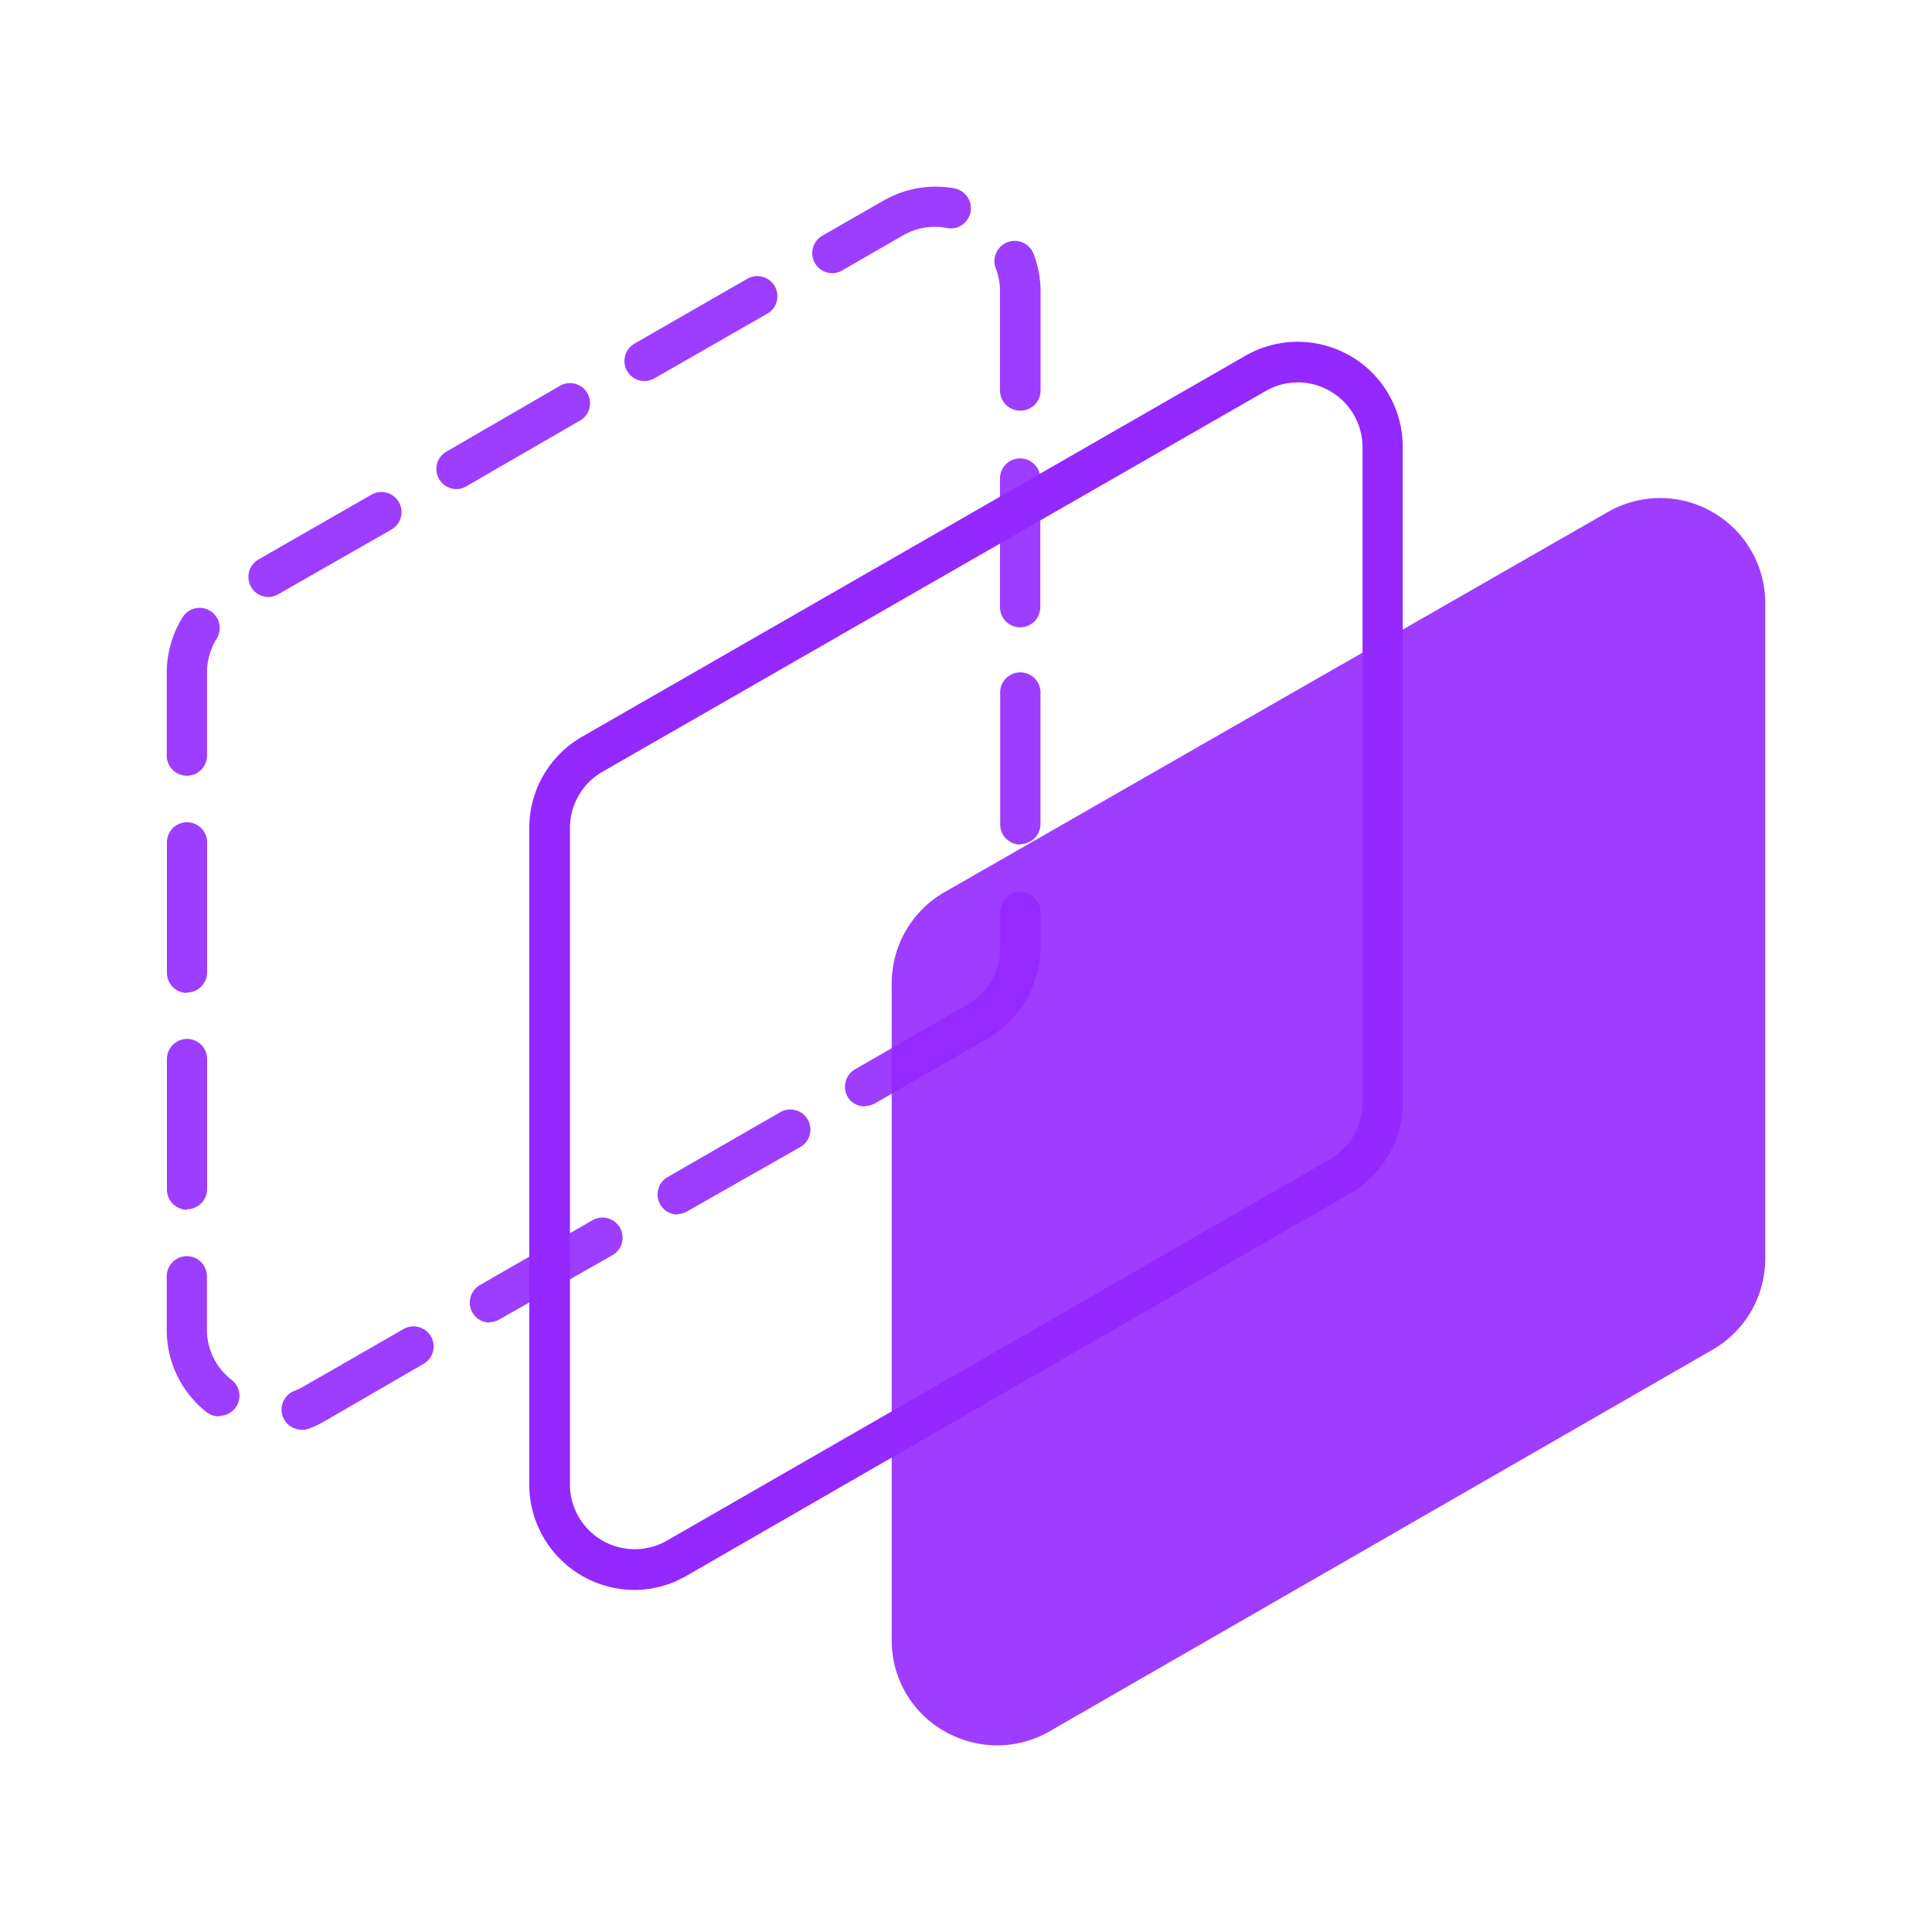
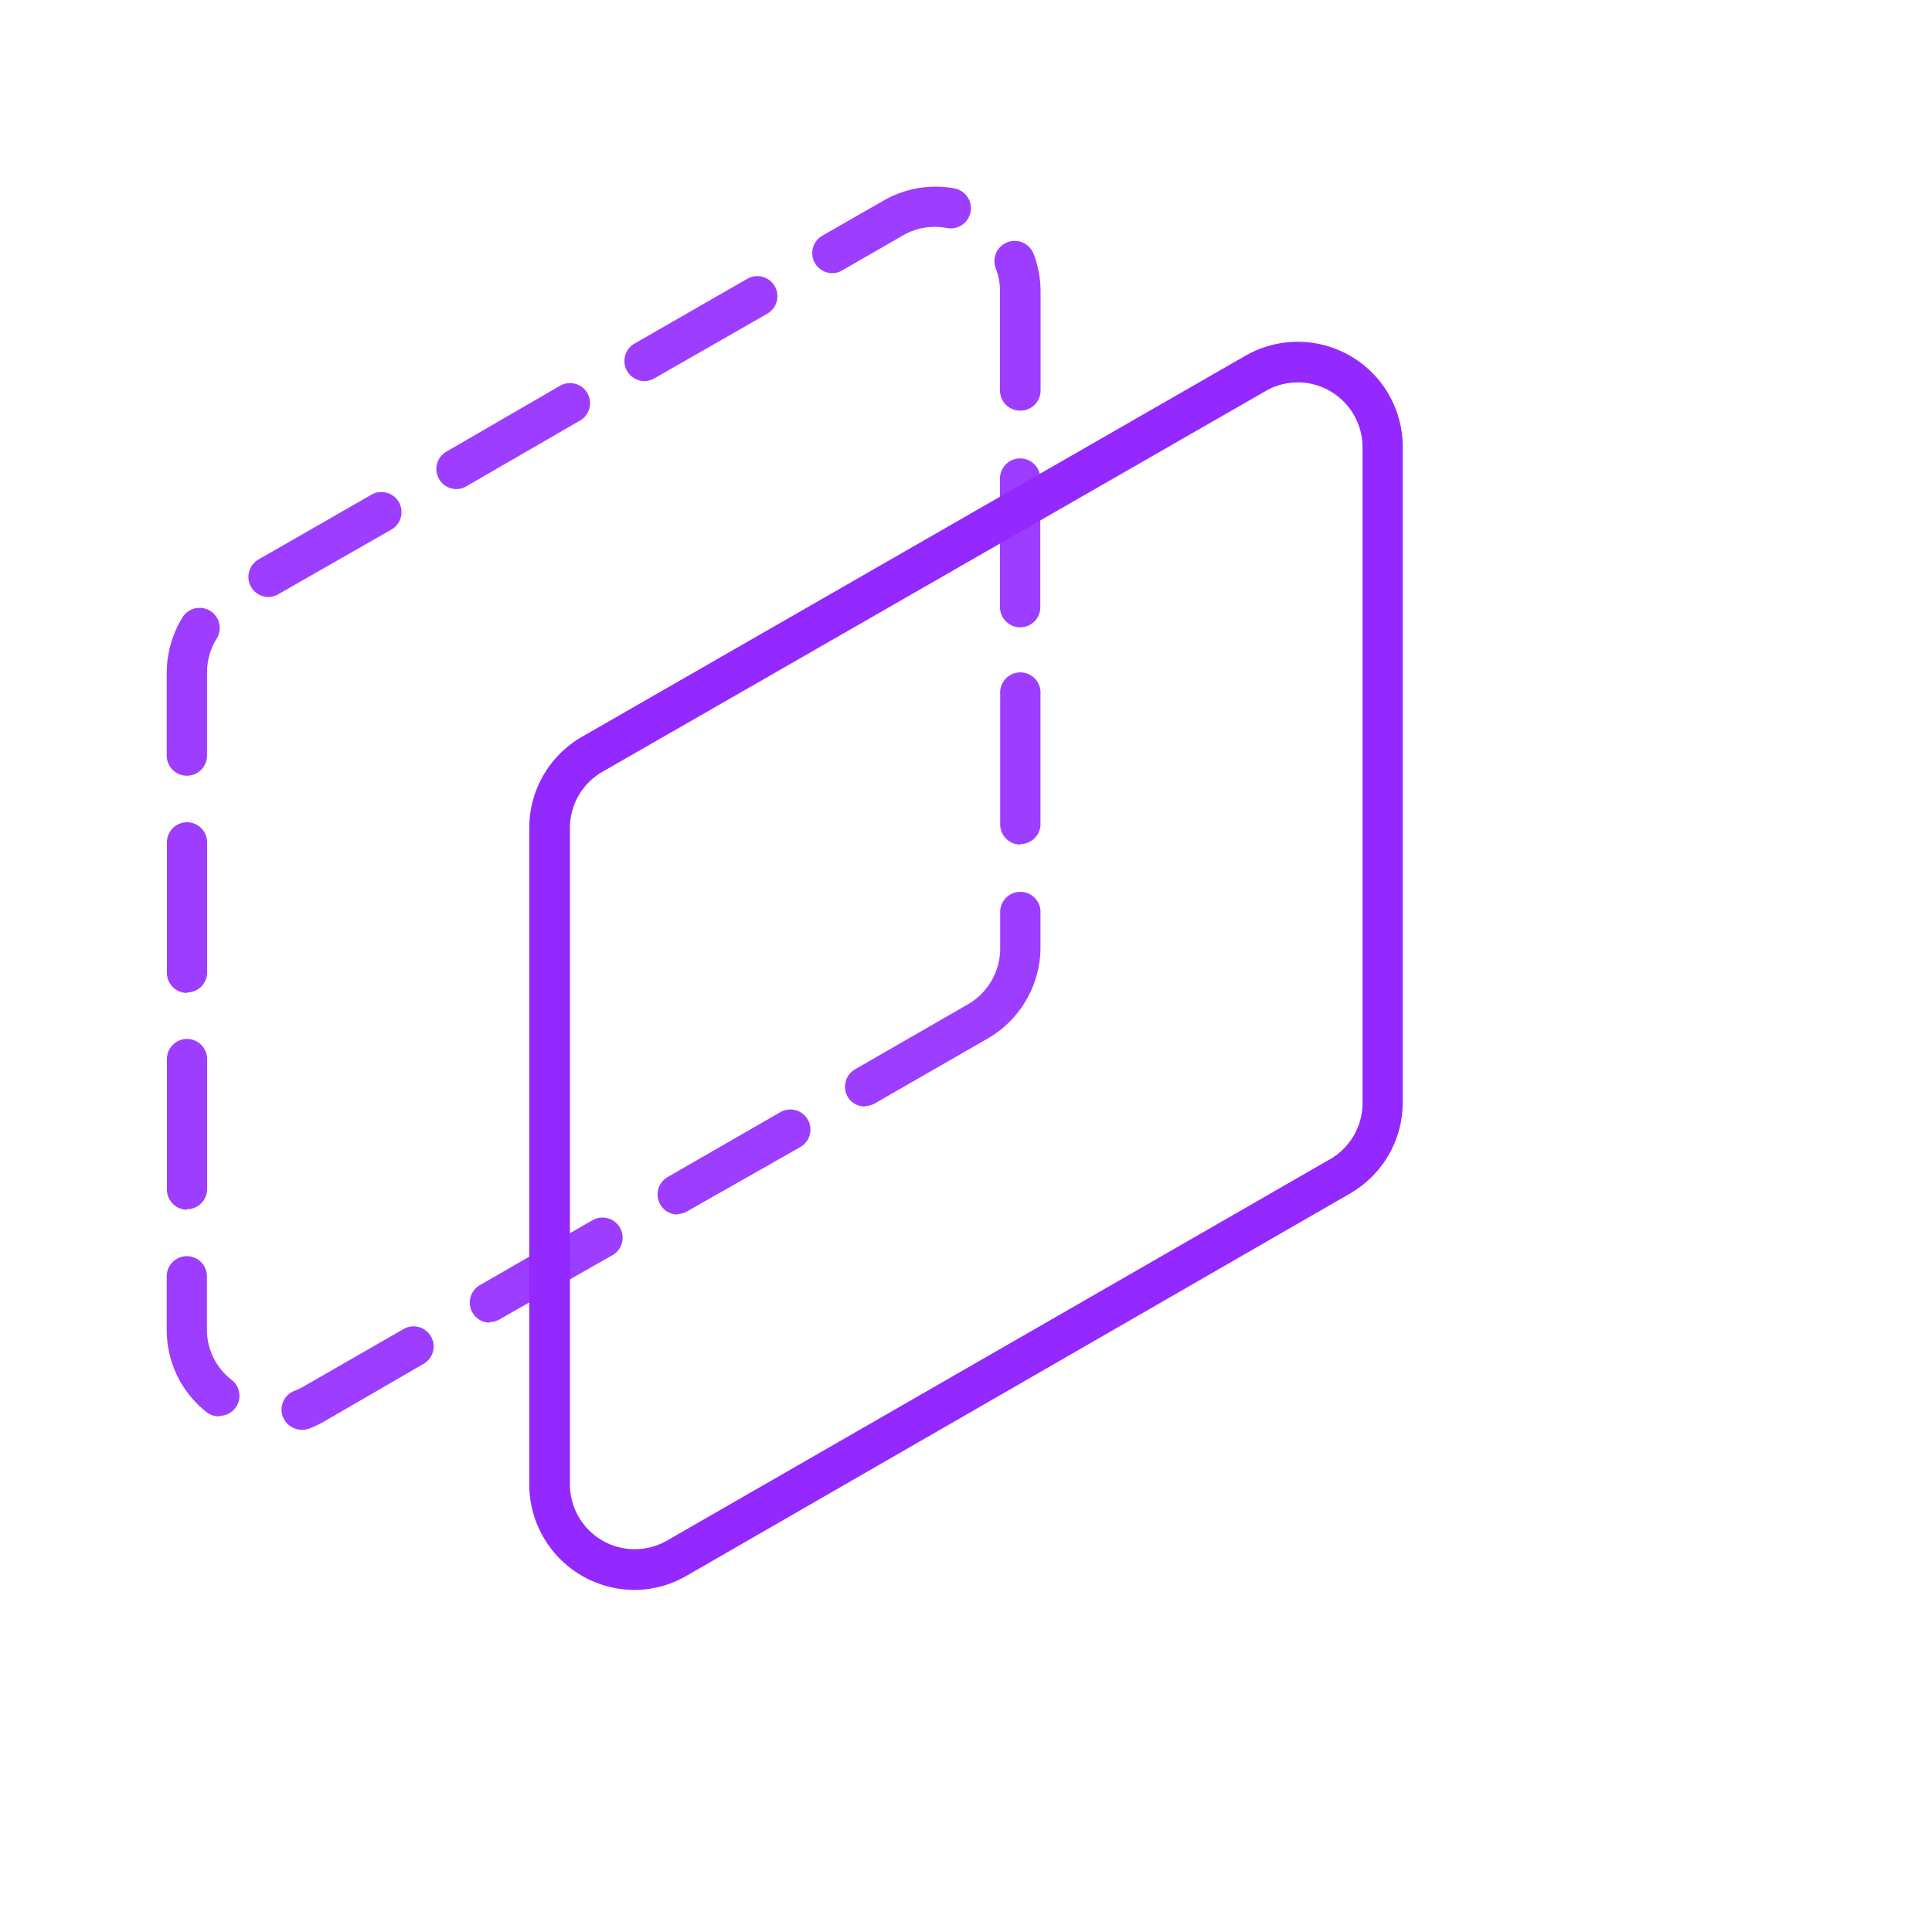
<svg xmlns="http://www.w3.org/2000/svg" viewBox="0 0 200 200">
  <defs>
    <style>.cls-1,.cls-2{fill:#9328ff;}.cls-1,.cls-3{opacity:0.9;}</style>
  </defs>
  <g id="Outlines">
    <g id="Artwork_1" data-name="Artwork 1">
      <path class="cls-1" d="M31.14,148a2.08,2.08,0,0,1-.71-4,7.72,7.72,0,0,0,1.05-.5l10.35-5.95a2.08,2.08,0,0,1,2.08,3.6l-10.35,6a11.36,11.36,0,0,1-1.7.79A2,2,0,0,1,31.14,148Zm-8.47-1.38a2.06,2.06,0,0,1-1.29-.44,10.8,10.8,0,0,1-4.12-8.53v-5.53a2.08,2.08,0,1,1,4.16,0v5.53A6.56,6.56,0,0,0,24,142.86a2.08,2.08,0,0,1-1.29,3.71Zm28-9.7a2.08,2.08,0,0,1-1-3.88l11.66-6.72a2.08,2.08,0,1,1,2.08,3.61L51.68,136.6A2.11,2.11,0,0,1,50.65,136.87Zm19.44-11.19a2.08,2.08,0,0,1-1-3.88l11.67-6.72a2.08,2.08,0,0,1,2.07,3.61L71.13,125.4A2.08,2.08,0,0,1,70.09,125.68Zm-50.75-.5a2.09,2.09,0,0,1-2.08-2.09V109.63a2.08,2.08,0,0,1,4.16,0v13.46A2.09,2.09,0,0,1,19.34,125.18Zm70.2-10.69a2.06,2.06,0,0,1-1.81-1,2.09,2.09,0,0,1,.77-2.85l11.66-6.71a6.7,6.7,0,0,0,3.36-5.81V94.27a2.09,2.09,0,0,1,4.17,0v3.81a10.92,10.92,0,0,1-5.45,9.42l-11.67,6.71A2,2,0,0,1,89.54,114.49Zm-70.2-11.75a2.08,2.08,0,0,1-2.08-2.08V87.2a2.08,2.08,0,1,1,4.16,0v13.46A2.08,2.08,0,0,1,19.34,102.74Zm86.27-15.36a2.09,2.09,0,0,1-2.09-2.08V71.84a2.09,2.09,0,1,1,4.17,0V85.3A2.08,2.08,0,0,1,105.61,87.38ZM19.34,80.3a2.08,2.08,0,0,1-2.08-2.08V69.64a11,11,0,0,1,1.63-5.73,2.08,2.08,0,0,1,3.54,2.2,6.67,6.67,0,0,0-1,3.53v8.58A2.08,2.08,0,0,1,19.34,80.3Zm86.27-15.36a2.09,2.09,0,0,1-2.09-2.08V49.4a2.09,2.09,0,0,1,4.17,0V62.86A2.08,2.08,0,0,1,105.61,64.94ZM27.77,61.8a2.08,2.08,0,0,1-1-3.89l11.68-6.7a2.08,2.08,0,1,1,2.07,3.61L28.8,61.52A2,2,0,0,1,27.77,61.8ZM47.23,50.63a2.08,2.08,0,0,1-1-3.89L57.86,40a2.08,2.08,0,1,1,2.07,3.6L48.26,50.35A2,2,0,0,1,47.23,50.63Zm58.38-8.12a2.09,2.09,0,0,1-2.09-2.08V30.21a6.59,6.59,0,0,0-.44-2.43A2.08,2.08,0,1,1,107,26.29a10.82,10.82,0,0,1,.72,3.92V40.43A2.08,2.08,0,0,1,105.61,42.51ZM66.68,39.45a2.08,2.08,0,0,1-1-3.88l11.68-6.71a2.08,2.08,0,1,1,2.07,3.61L67.72,39.18A2.18,2.18,0,0,1,66.68,39.45ZM86.14,28.28a2.08,2.08,0,0,1-1-3.89l6.3-3.61a10.79,10.79,0,0,1,7.4-1.27A2.08,2.08,0,0,1,98,23.6a6.59,6.59,0,0,0-4.56.79L87.17,28A2,2,0,0,1,86.14,28.28Z" />
    </g>
    <g id="Artwork_1-2" data-name="Artwork 1">
      <path class="cls-2" d="M65.66,164.59a10.92,10.92,0,0,1-10.87-10.9v-68a10.88,10.88,0,0,1,5.46-9.42l68.67-39.44a10.87,10.87,0,0,1,16.29,9.43v67.87a10.88,10.88,0,0,1-5.45,9.42L71.08,163.12A10.8,10.8,0,0,1,65.66,164.59Zm68.68-125a6.67,6.67,0,0,0-3.34.9L62.32,79.92A6.71,6.71,0,0,0,59,85.73v68A6.71,6.71,0,0,0,69,159.51L137.69,120a6.72,6.72,0,0,0,3.36-5.81V46.3a6.73,6.73,0,0,0-6.71-6.72Z" />
    </g>
    <g id="Artwork_1-3" data-name="Artwork 1">
      <g class="cls-3">
-         <path class="cls-2" d="M176.25,137.88l-68.68,39.53a8.8,8.8,0,0,1-13.18-7.62v-68a8.81,8.81,0,0,1,4.42-7.63l68.68-39.44a8.8,8.8,0,0,1,13.17,7.63v67.87A8.79,8.79,0,0,1,176.25,137.88Z" />
-         <path class="cls-2" d="M103.19,180.68a11,11,0,0,1-5.45-1.48,10.76,10.76,0,0,1-5.43-9.41v-68a10.88,10.88,0,0,1,5.46-9.43L166.45,53a10.88,10.88,0,0,1,16.29,9.43v67.87a10.89,10.89,0,0,1-5.45,9.42h0l-68.68,39.53A10.83,10.83,0,0,1,103.19,180.68Zm68.68-125a6.67,6.67,0,0,0-3.34.9L99.84,96a6.73,6.73,0,0,0-3.36,5.82v68a6.71,6.71,0,0,0,10.06,5.81l68.67-39.53a6.71,6.71,0,0,0,3.37-5.81V62.39a6.73,6.73,0,0,0-6.71-6.72Z" />
-       </g>
+         </g>
    </g>
  </g>
</svg>